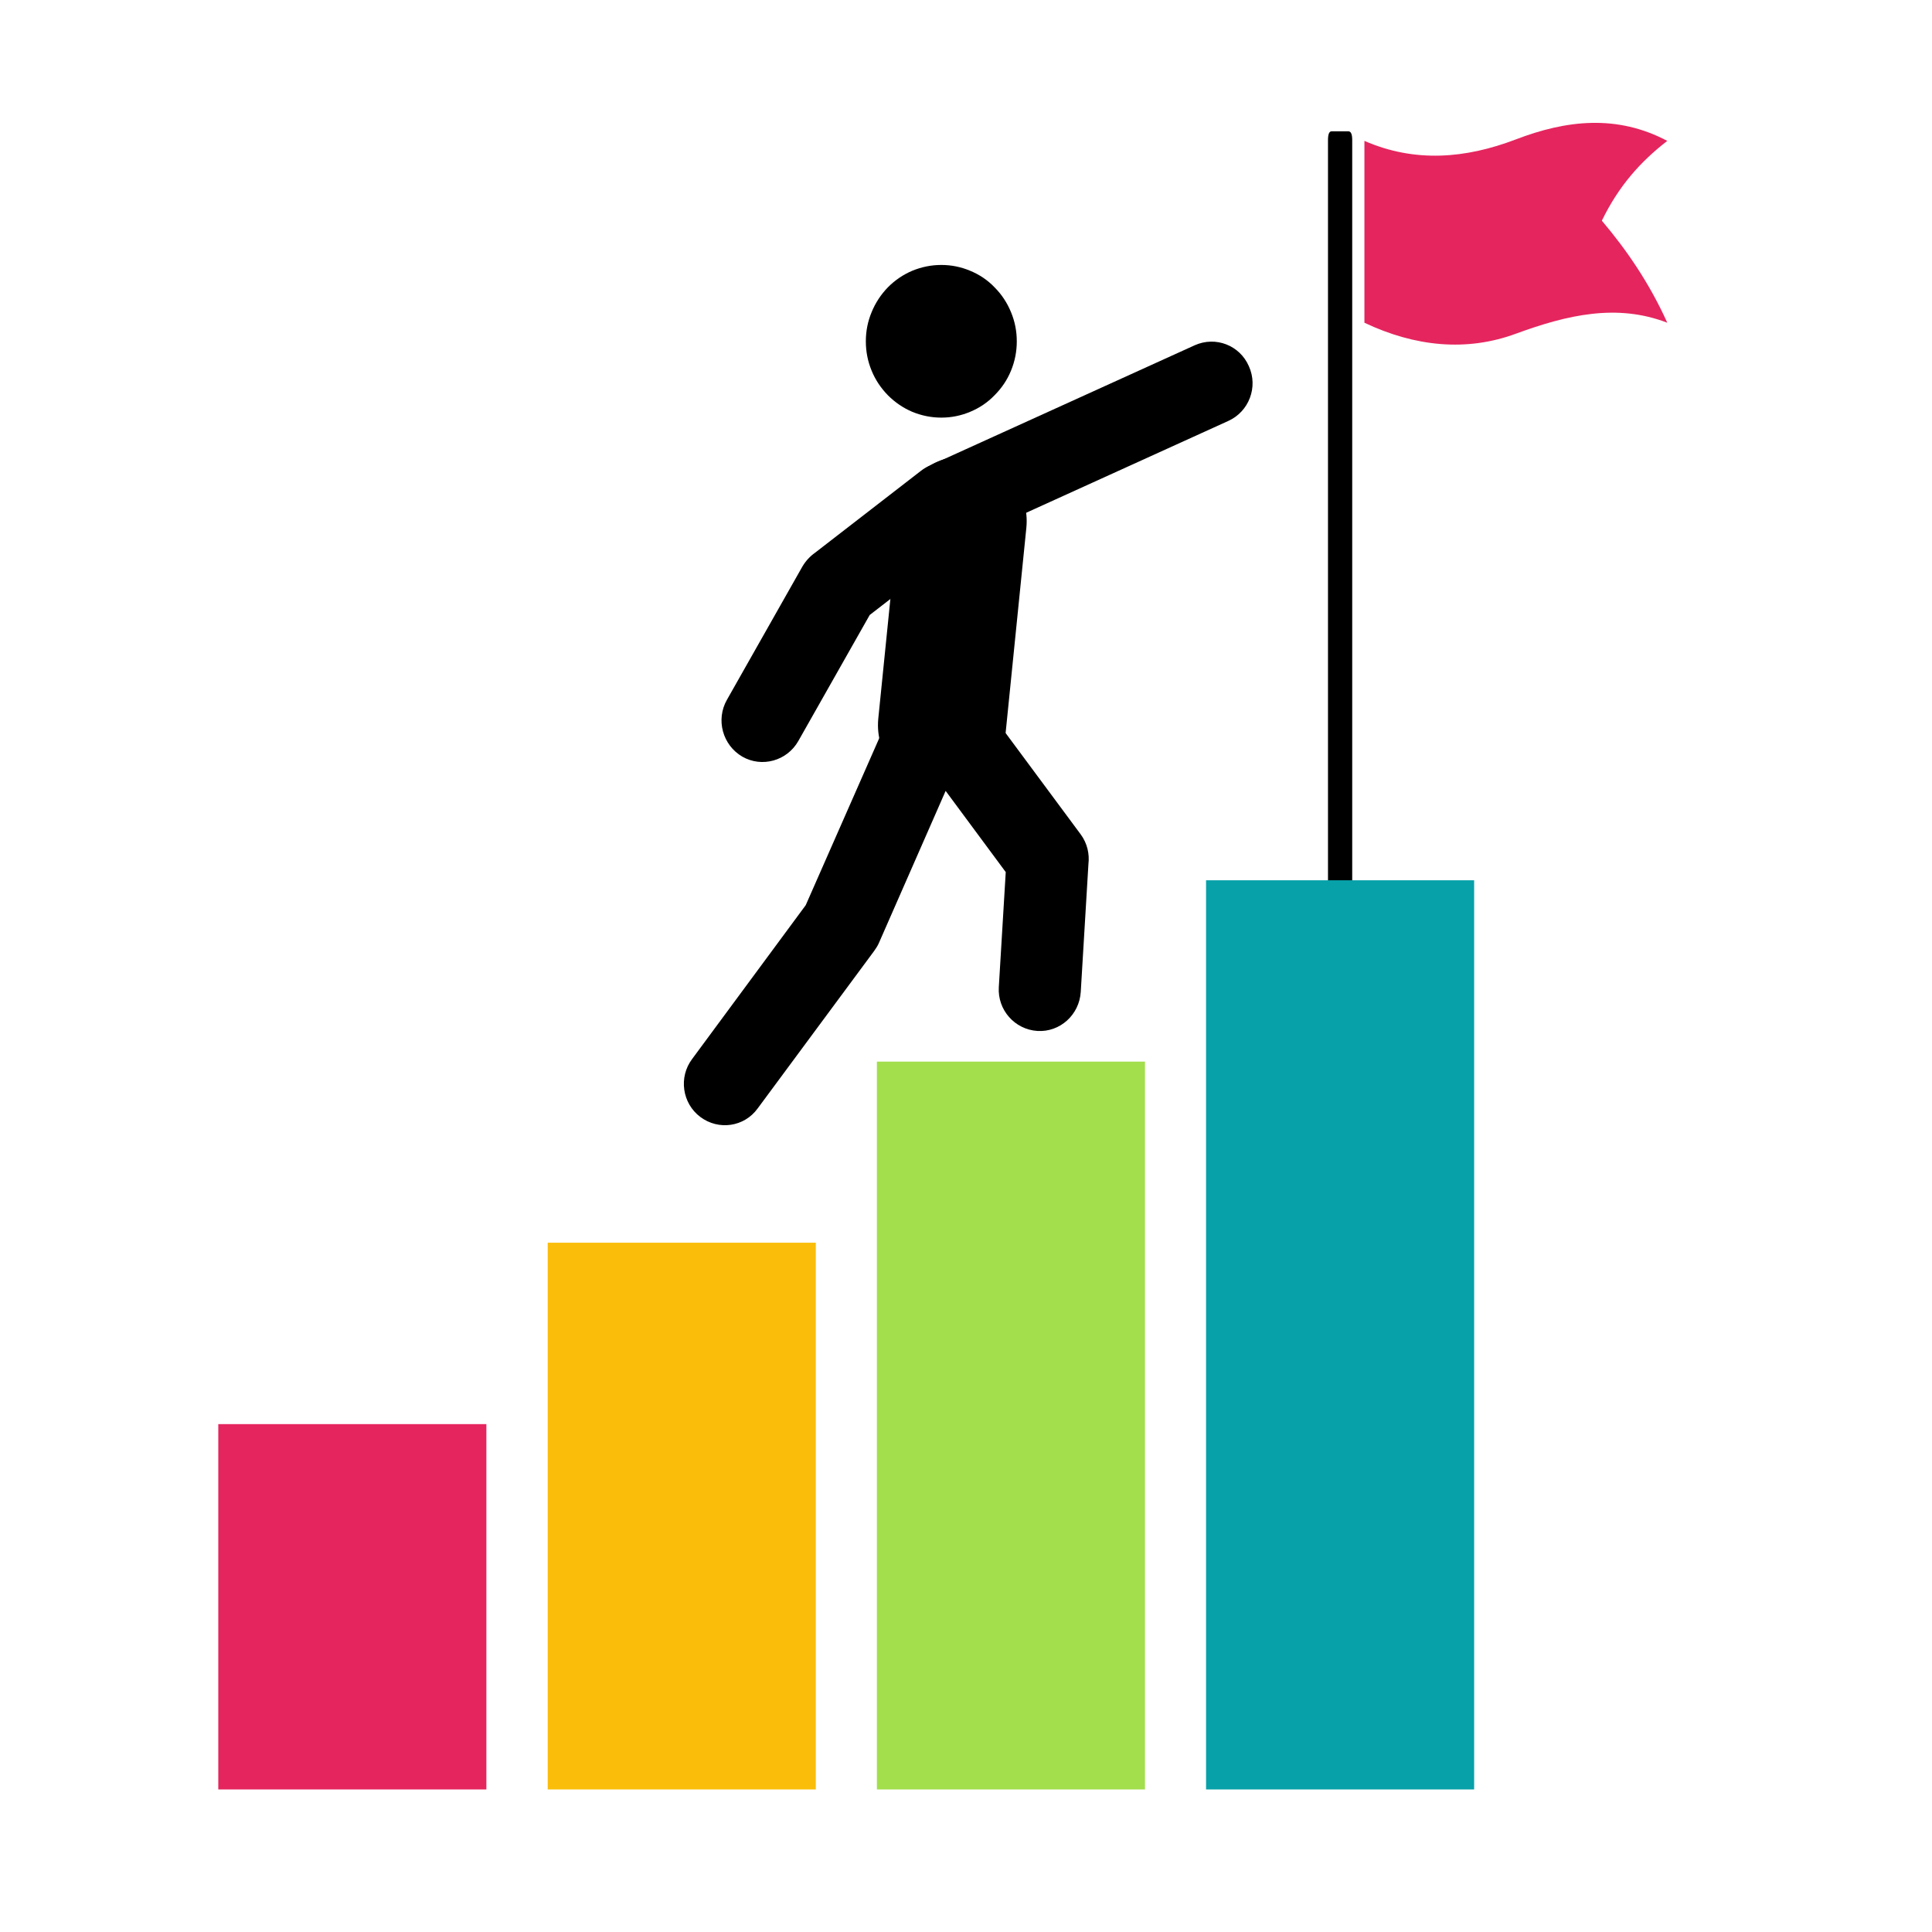
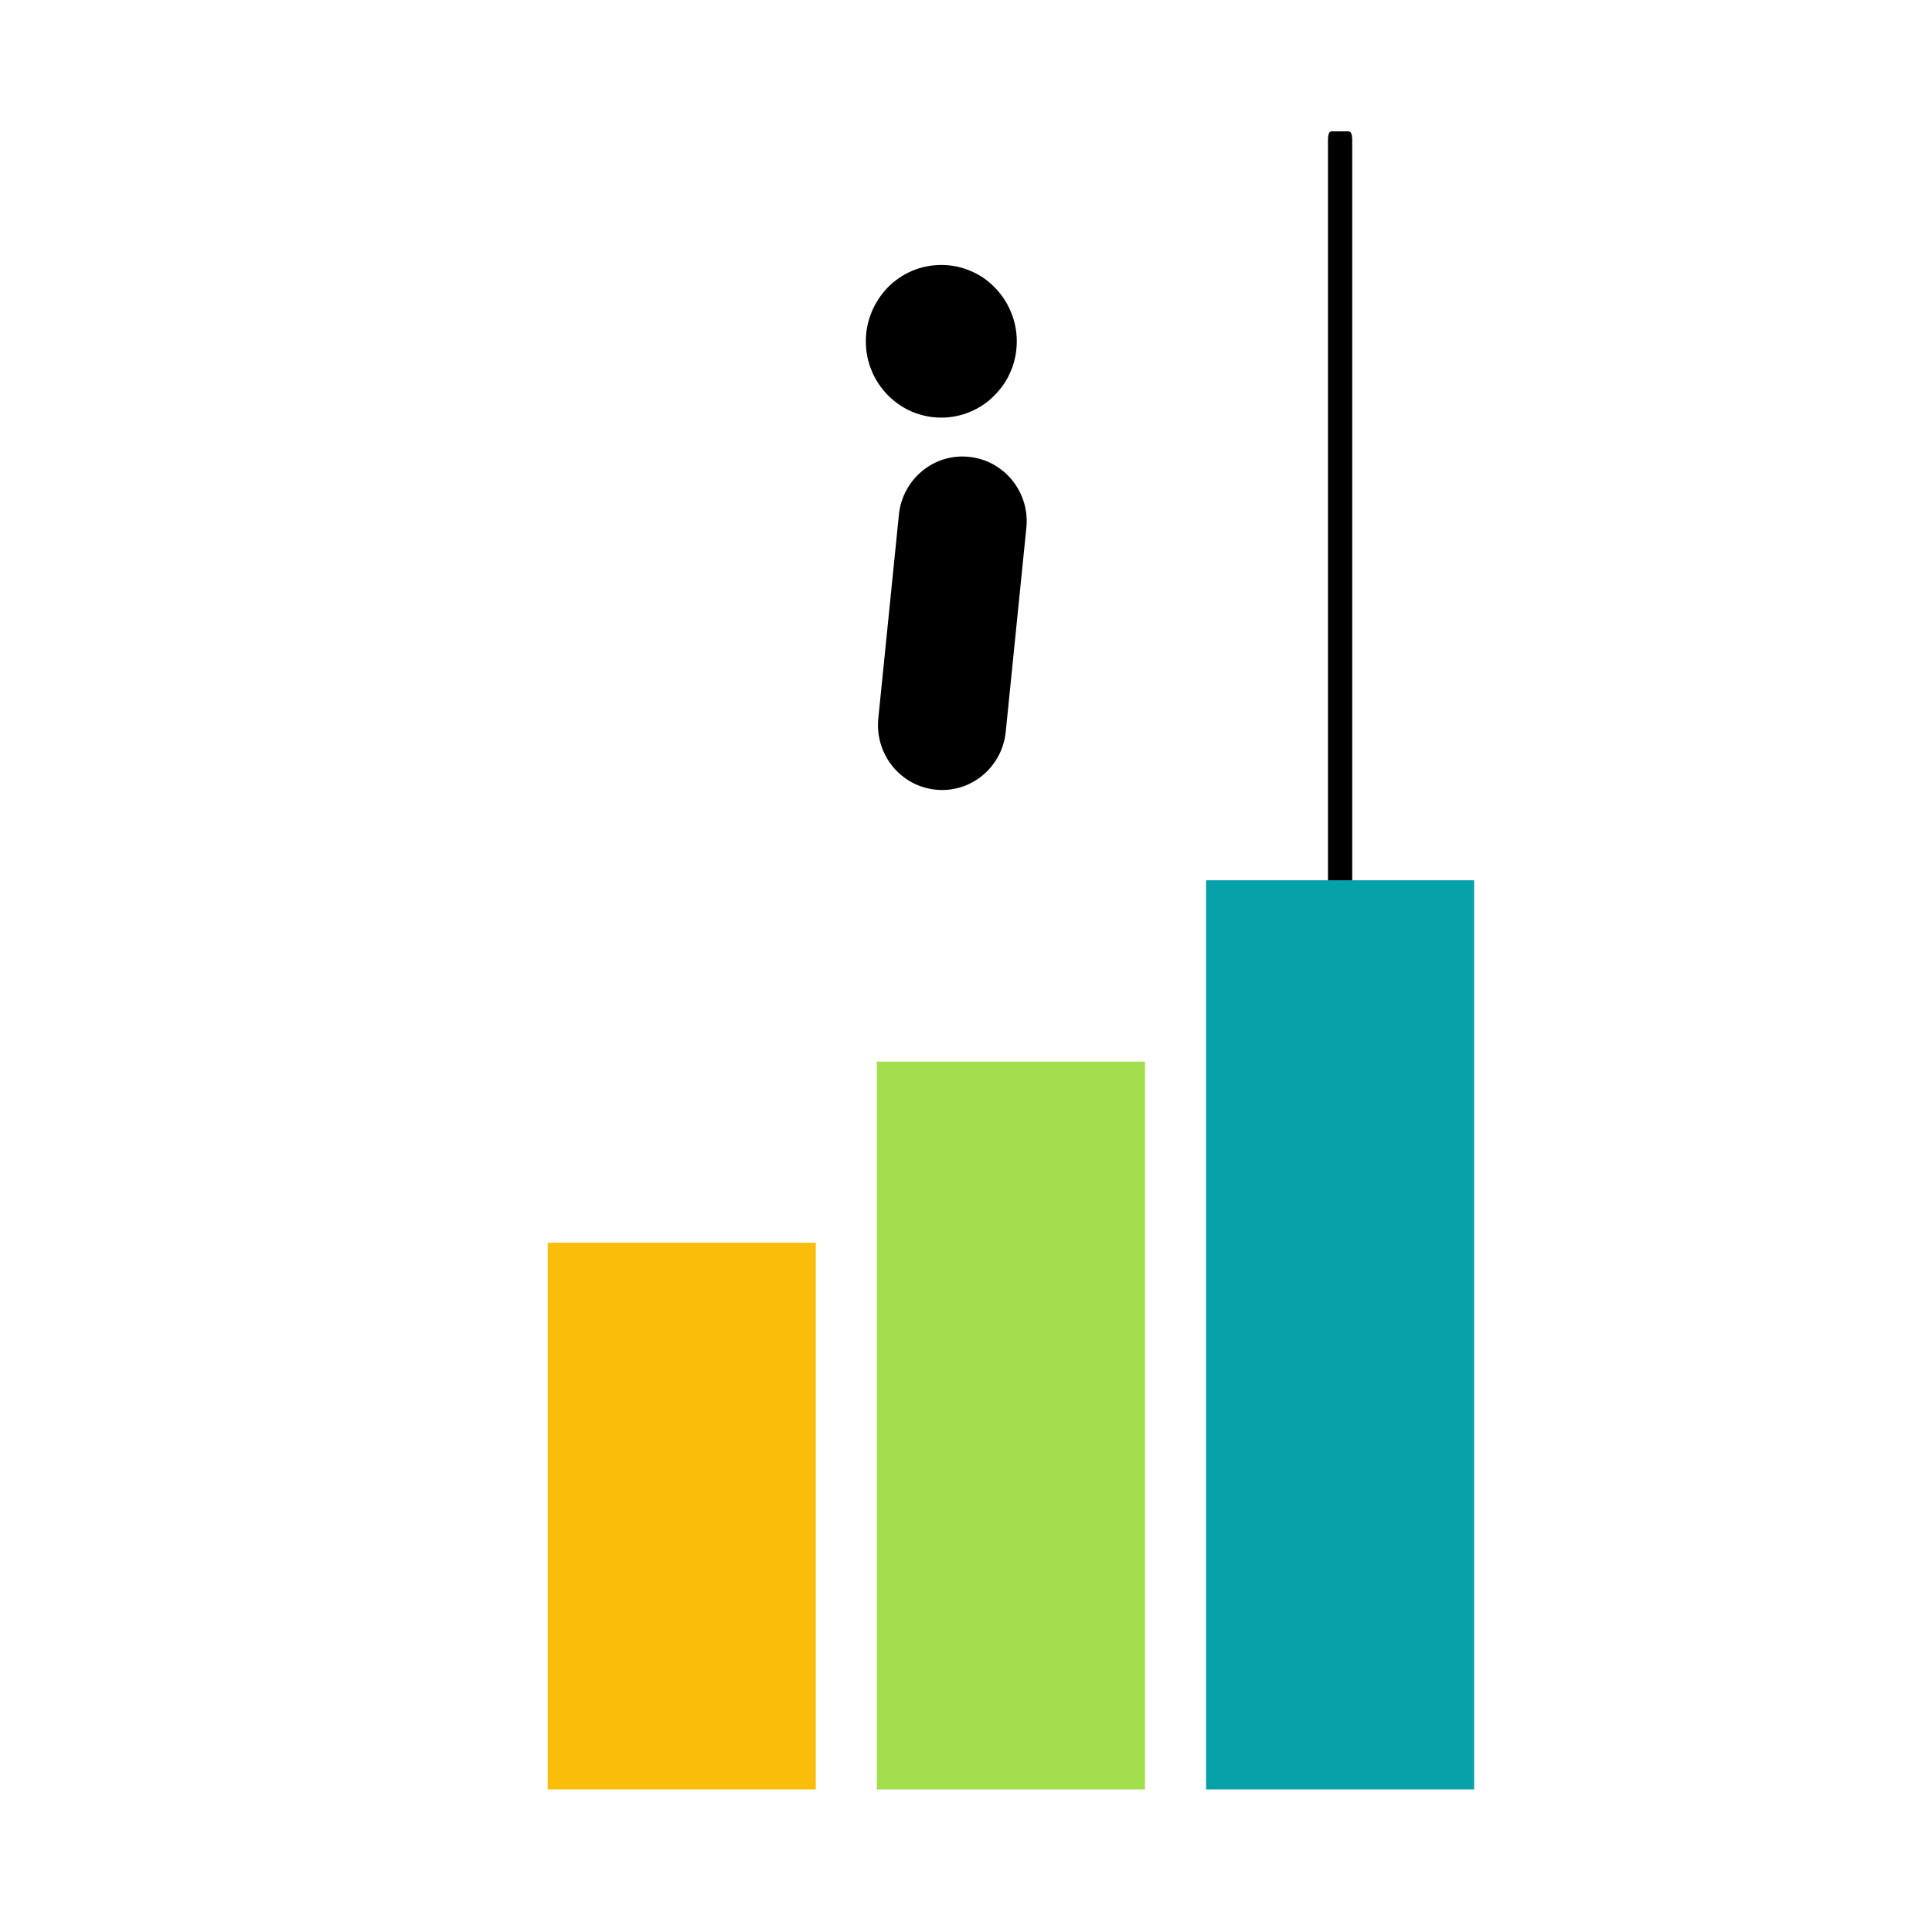
<svg xmlns="http://www.w3.org/2000/svg" version="1.0" preserveAspectRatio="xMidYMid meet" height="42" viewBox="0 0 31.5 31.5" zoomAndPan="magnify" width="42">
  <defs>
    <clipPath id="8f412e5874">
-       <path clip-rule="nonzero" d="M 22 2 L 27.184 2 L 27.184 6 L 22 6 Z M 22 2" />
-     </clipPath>
+       </clipPath>
    <clipPath id="ed33b4f979">
      <path clip-rule="nonzero" d="M 19 14 L 25 14 L 25 29.176 L 19 29.176 Z M 19 14" />
    </clipPath>
    <clipPath id="37ebe517e4">
      <path clip-rule="nonzero" d="M 14 17 L 19 17 L 19 29.176 L 14 29.176 Z M 14 17" />
    </clipPath>
    <clipPath id="62394c4ea5">
      <path clip-rule="nonzero" d="M 8 20 L 14 20 L 14 29.176 L 8 29.176 Z M 8 20" />
    </clipPath>
    <clipPath id="73fe4112a3">
-       <path clip-rule="nonzero" d="M 3.559 23 L 8 23 L 8 29.176 L 3.559 29.176 Z M 3.559 23" />
-     </clipPath>
+       </clipPath>
  </defs>
  <g clip-path="url(#8f412e5874)">
    <path fill-rule="evenodd" fill-opacity="1" d="M 22.246 2.297 C 23.07 2.656 23.895 2.586 24.715 2.273 C 25.539 1.957 26.363 1.863 27.184 2.297 C 26.75 2.633 26.395 3.027 26.117 3.598 C 26.52 4.074 26.891 4.613 27.184 5.262 C 26.363 4.945 25.555 5.133 24.715 5.441 C 23.91 5.738 23.07 5.652 22.246 5.262 C 22.246 4.77 22.246 4.273 22.246 3.781 C 22.246 3.289 22.246 2.793 22.246 2.297 Z M 22.246 2.297" fill="#e5255e" />
  </g>
  <path fill-rule="evenodd" fill-opacity="1" d="M 21.711 2.141 L 21.984 2.141 C 22.027 2.141 22.047 2.188 22.047 2.285 L 22.047 15.051 C 22.047 15.148 22.027 15.195 21.984 15.195 L 21.711 15.195 C 21.672 15.195 21.652 15.148 21.652 15.051 L 21.652 2.285 C 21.652 2.188 21.672 2.141 21.711 2.141 Z M 21.711 2.141" fill="#000000" />
  <g clip-path="url(#ed33b4f979)">
    <path fill-rule="evenodd" fill-opacity="1" d="M 19.664 14.352 L 24.035 14.352 L 24.035 29.176 L 19.664 29.176 Z M 19.664 14.352" fill="#07a1a9" />
  </g>
  <g clip-path="url(#37ebe517e4)">
    <path fill-rule="evenodd" fill-opacity="1" d="M 14.297 17.309 L 18.668 17.309 L 18.668 29.176 L 14.297 29.176 Z M 14.297 17.309" fill="#a3de4c" />
  </g>
  <g clip-path="url(#62394c4ea5)">
    <path fill-rule="evenodd" fill-opacity="1" d="M 8.93 20.262 L 13.301 20.262 L 13.301 29.176 L 8.93 29.176 Z M 8.93 20.262" fill="#fabd0a" />
  </g>
  <g clip-path="url(#73fe4112a3)">
    <path fill-rule="evenodd" fill-opacity="1" d="M 3.559 23.219 L 7.93 23.219 L 7.93 29.176 L 3.559 29.176 Z M 3.559 23.219" fill="#e5255e" />
  </g>
-   <path fill-rule="nonzero" fill-opacity="1" d="M 12.352 18.074 C 12.133 18.375 11.715 18.434 11.418 18.211 C 11.121 17.988 11.062 17.562 11.285 17.266 L 13.137 14.758 L 14.664 11.289 C 14.812 10.945 15.207 10.793 15.547 10.945 C 15.652 10.996 15.742 11.07 15.809 11.16 L 17.621 13.605 C 17.727 13.75 17.766 13.922 17.746 14.09 L 17.621 16.172 C 17.598 16.547 17.281 16.832 16.914 16.809 C 16.543 16.785 16.262 16.465 16.285 16.094 L 16.398 14.219 L 15.418 12.895 L 14.328 15.379 C 14.309 15.422 14.281 15.465 14.25 15.508 Z M 12.352 18.074" fill="#000000" />
  <path fill-rule="nonzero" fill-opacity="1" d="M 16.398 11.93 C 16.34 12.512 15.828 12.934 15.254 12.875 C 14.68 12.816 14.262 12.297 14.32 11.715 L 14.656 8.391 C 14.715 7.812 15.227 7.387 15.801 7.449 C 16.375 7.508 16.793 8.027 16.734 8.605 Z M 16.398 11.93" fill="#000000" />
-   <path fill-rule="nonzero" fill-opacity="1" d="M 13.016 12.082 C 12.832 12.406 12.422 12.52 12.102 12.336 C 11.781 12.148 11.668 11.734 11.852 11.41 L 13.082 9.238 C 13.137 9.145 13.207 9.07 13.289 9.012 L 15.016 7.676 C 15.066 7.637 15.121 7.605 15.18 7.582 L 19.48 5.629 C 19.82 5.477 20.215 5.629 20.363 5.973 C 20.516 6.312 20.363 6.711 20.027 6.863 L 15.77 8.797 L 14.18 10.027 Z M 13.016 12.082" fill="#000000" />
  <path fill-rule="nonzero" fill-opacity="1" d="M 16.578 5.566 C 16.578 5.73 16.547 5.891 16.484 6.043 C 16.422 6.195 16.332 6.328 16.215 6.445 C 16.102 6.562 15.969 6.652 15.816 6.715 C 15.668 6.777 15.512 6.809 15.348 6.809 C 15.184 6.809 15.027 6.777 14.875 6.715 C 14.727 6.652 14.594 6.562 14.477 6.445 C 14.363 6.328 14.273 6.195 14.211 6.043 C 14.148 5.891 14.117 5.73 14.117 5.566 C 14.117 5.398 14.148 5.242 14.211 5.09 C 14.273 4.938 14.363 4.801 14.477 4.684 C 14.594 4.566 14.727 4.477 14.875 4.414 C 15.027 4.352 15.184 4.32 15.348 4.32 C 15.512 4.32 15.668 4.352 15.816 4.414 C 15.969 4.477 16.102 4.566 16.215 4.684 C 16.332 4.801 16.422 4.938 16.484 5.09 C 16.547 5.242 16.578 5.398 16.578 5.566 Z M 16.578 5.566" fill="#000000" />
</svg>